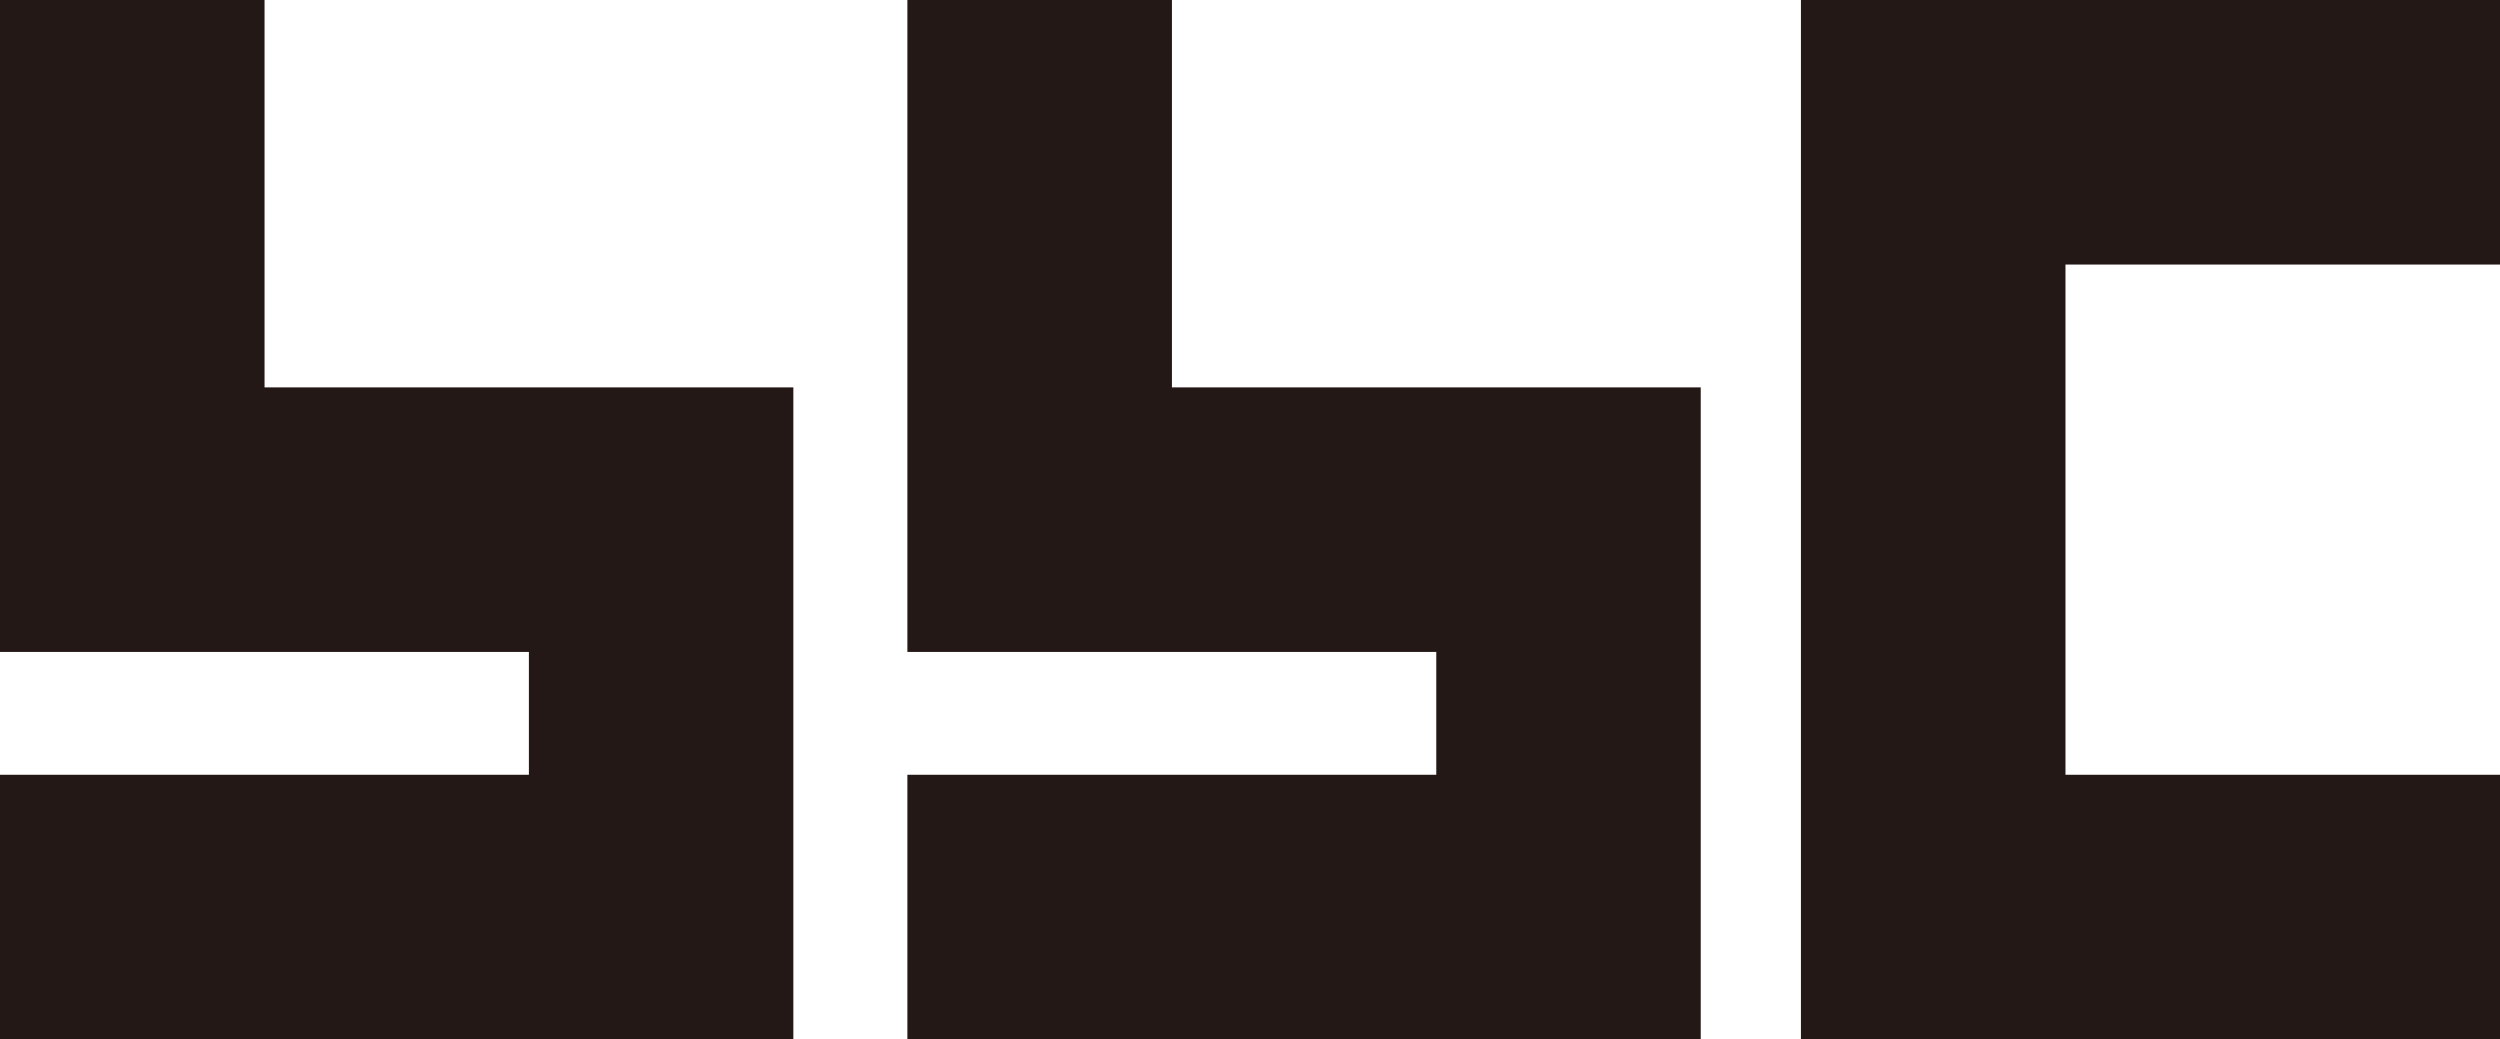
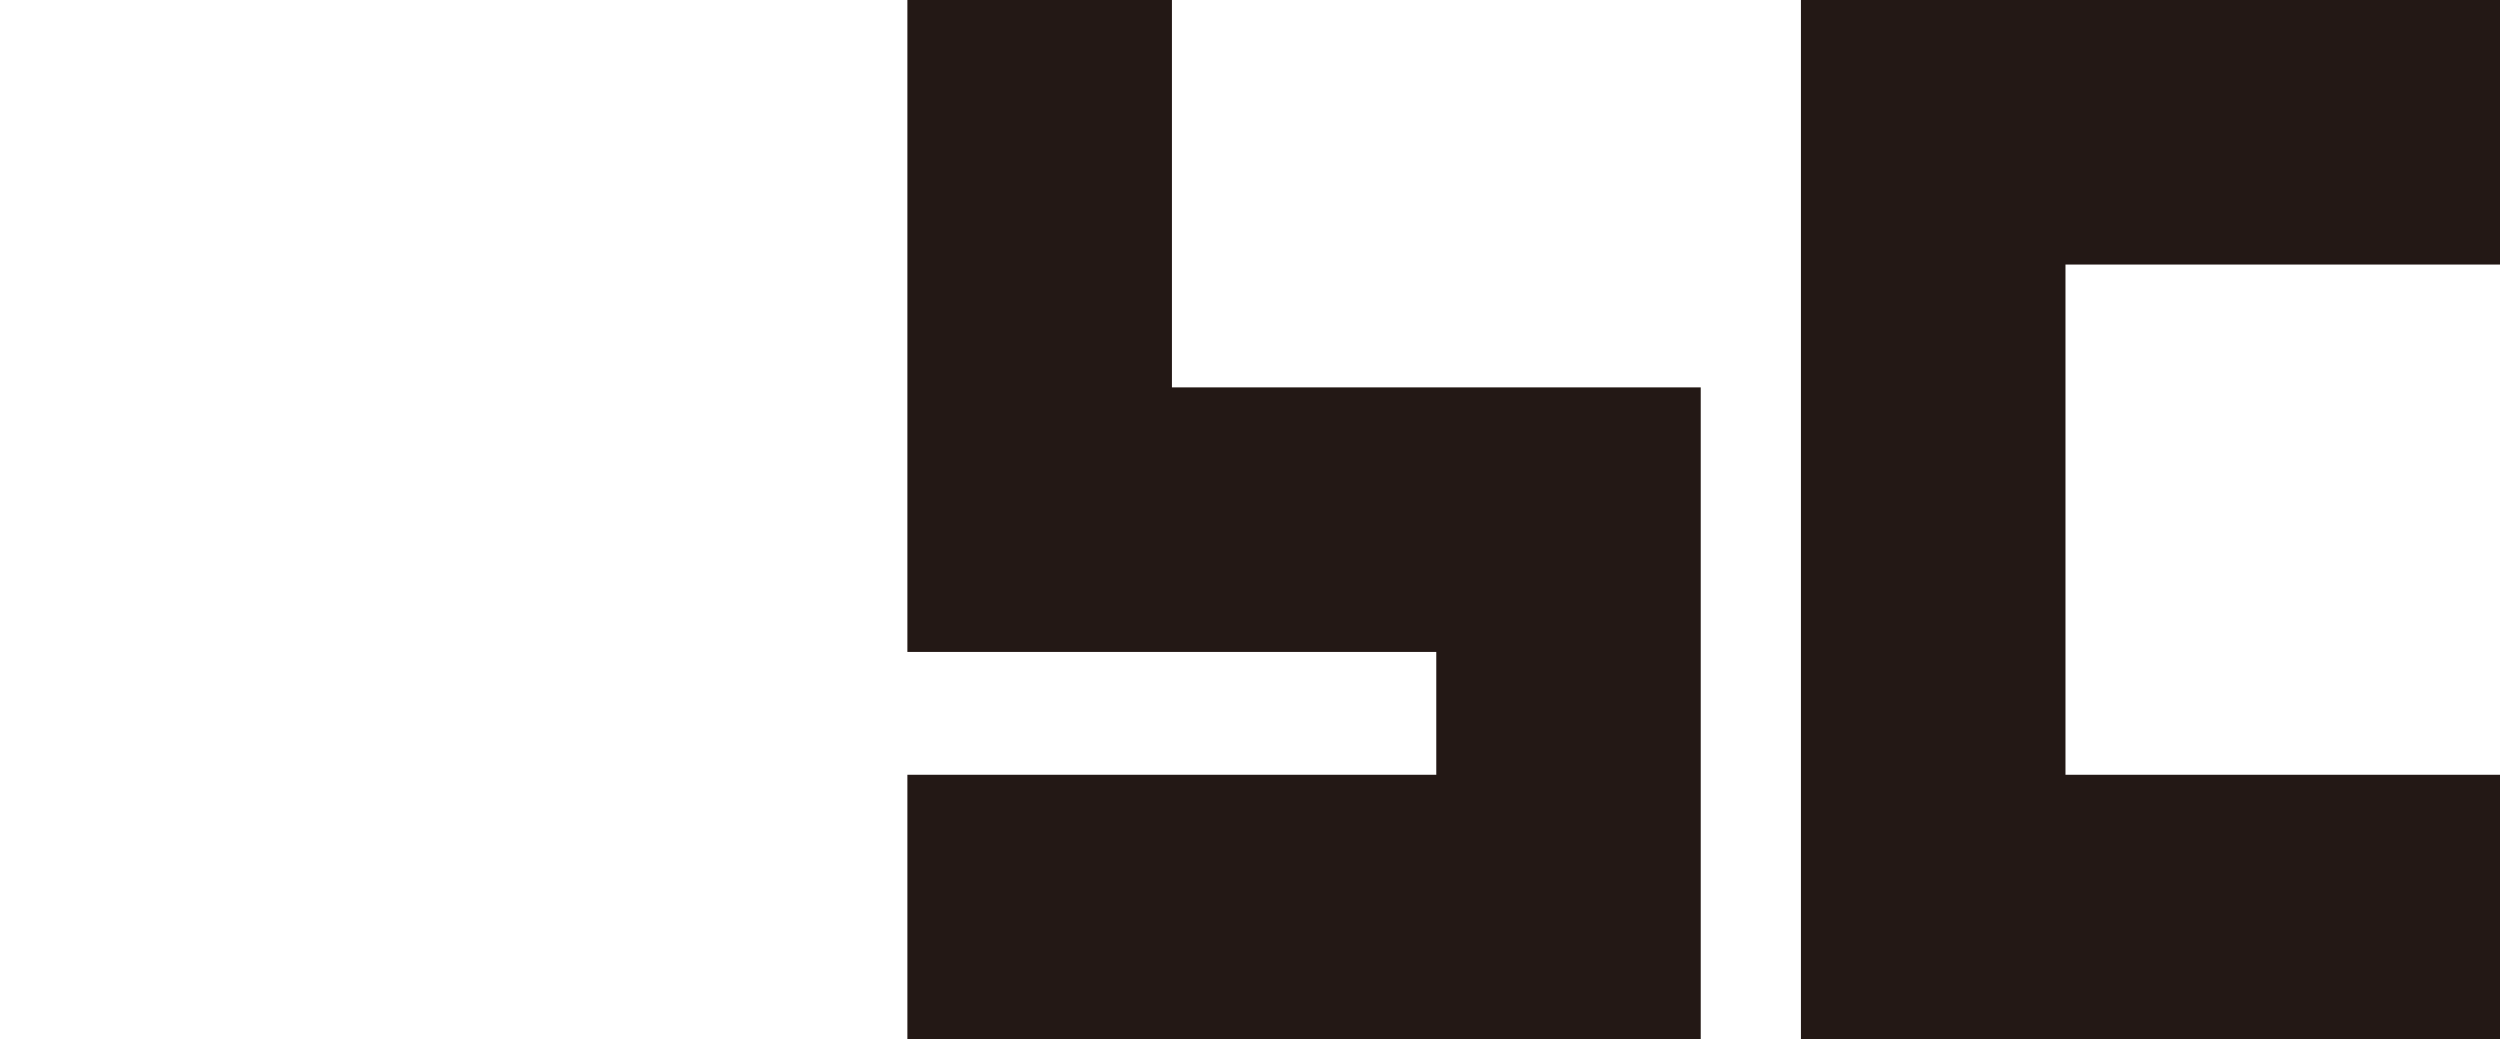
<svg xmlns="http://www.w3.org/2000/svg" viewBox="0 0 252.98 105.17">
  <defs>
    <style>.cls-1{fill:#231815;}</style>
  </defs>
  <g id="레이어_2" data-name="레이어 2">
    <g id="레이어_1-2" data-name="레이어 1">
-       <polygon class="cls-1" points="26.77 39.2 26.77 0 0 0 0 65.97 4.77 65.97 26.77 65.97 53.52 65.97 53.52 78.4 0 78.4 0 105.17 53.52 105.17 80.28 105.17 80.28 78.4 80.28 65.97 80.28 43.97 80.28 39.2 26.77 39.2" />
      <polygon class="cls-1" points="118.59 39.2 118.59 0 91.82 0 91.82 65.97 96.59 65.97 118.59 65.97 145.34 65.97 145.34 78.4 91.82 78.4 91.82 105.17 145.34 105.17 172.1 105.17 172.1 78.4 172.1 65.97 172.1 43.97 172.1 39.2 118.59 39.2" />
      <polygon class="cls-1" points="209.01 43.97 209.01 26.77 252.98 26.77 252.98 0 209.01 0 182.24 0 182.24 26.77 182.24 43.97 182.24 65.97 182.24 78.4 182.24 105.17 209.01 105.17 252.98 105.17 252.98 78.4 209.01 78.4 209.01 65.97 209.01 43.97" />
    </g>
  </g>
</svg>